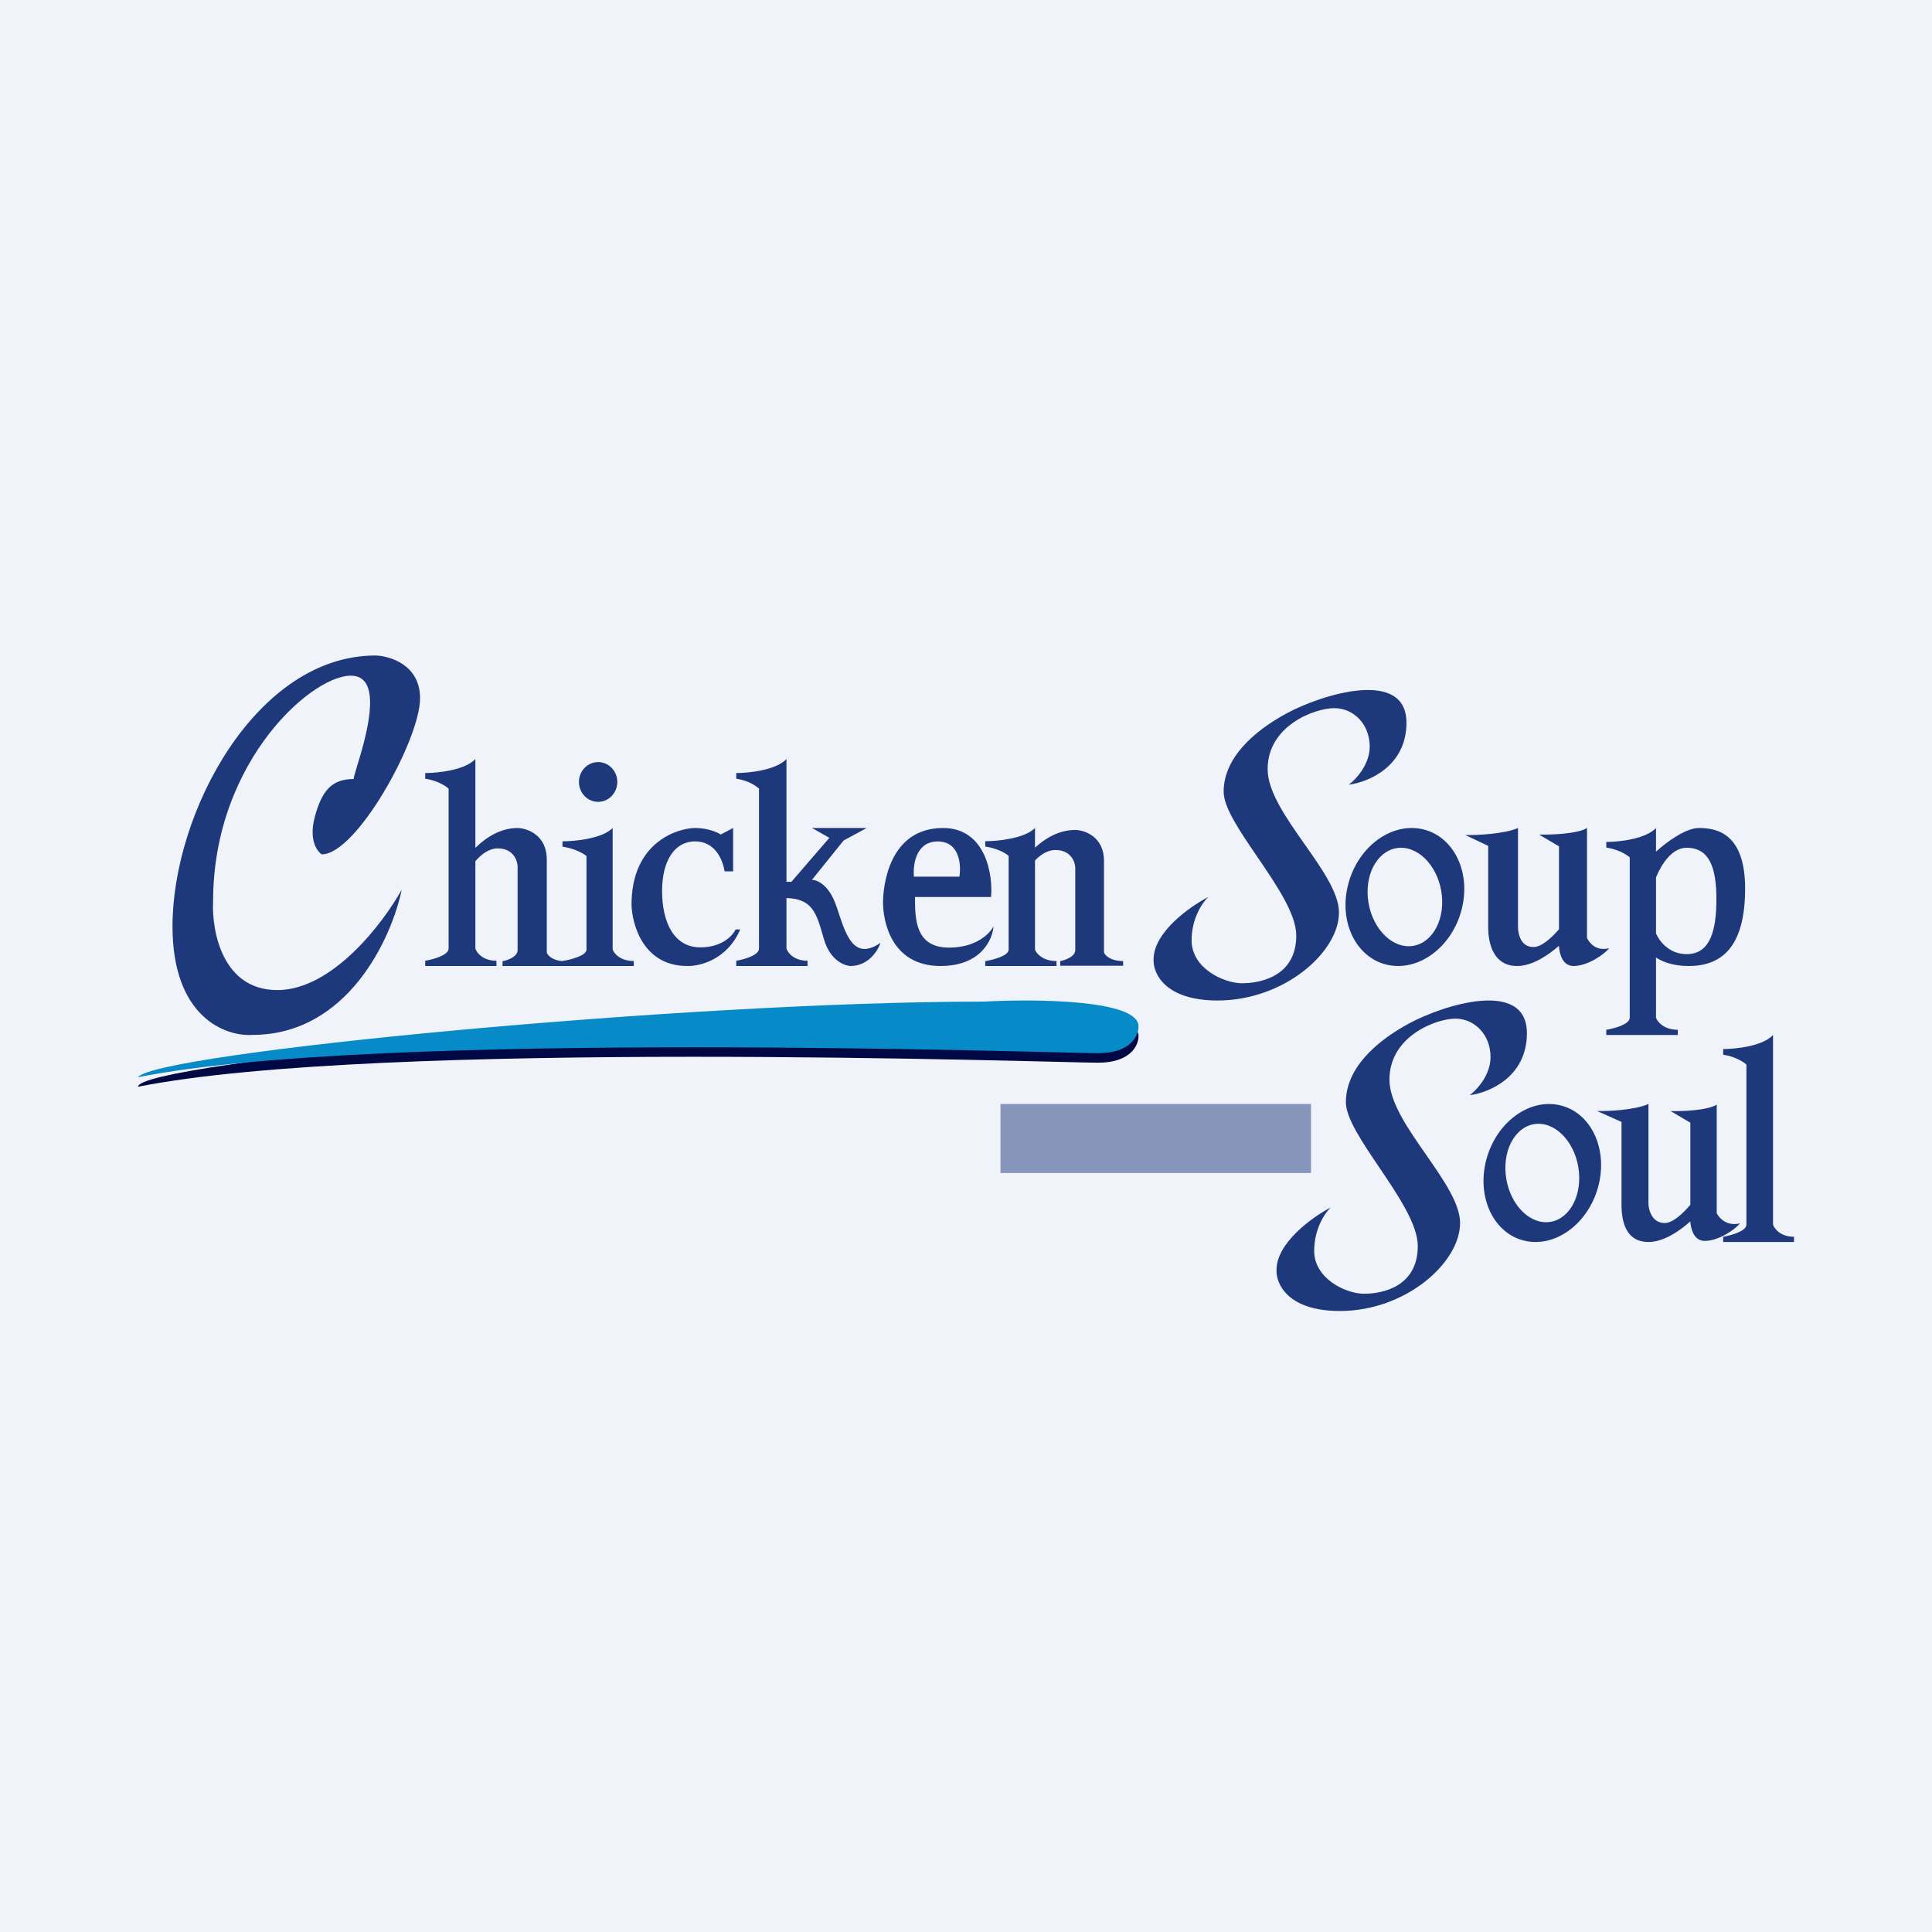
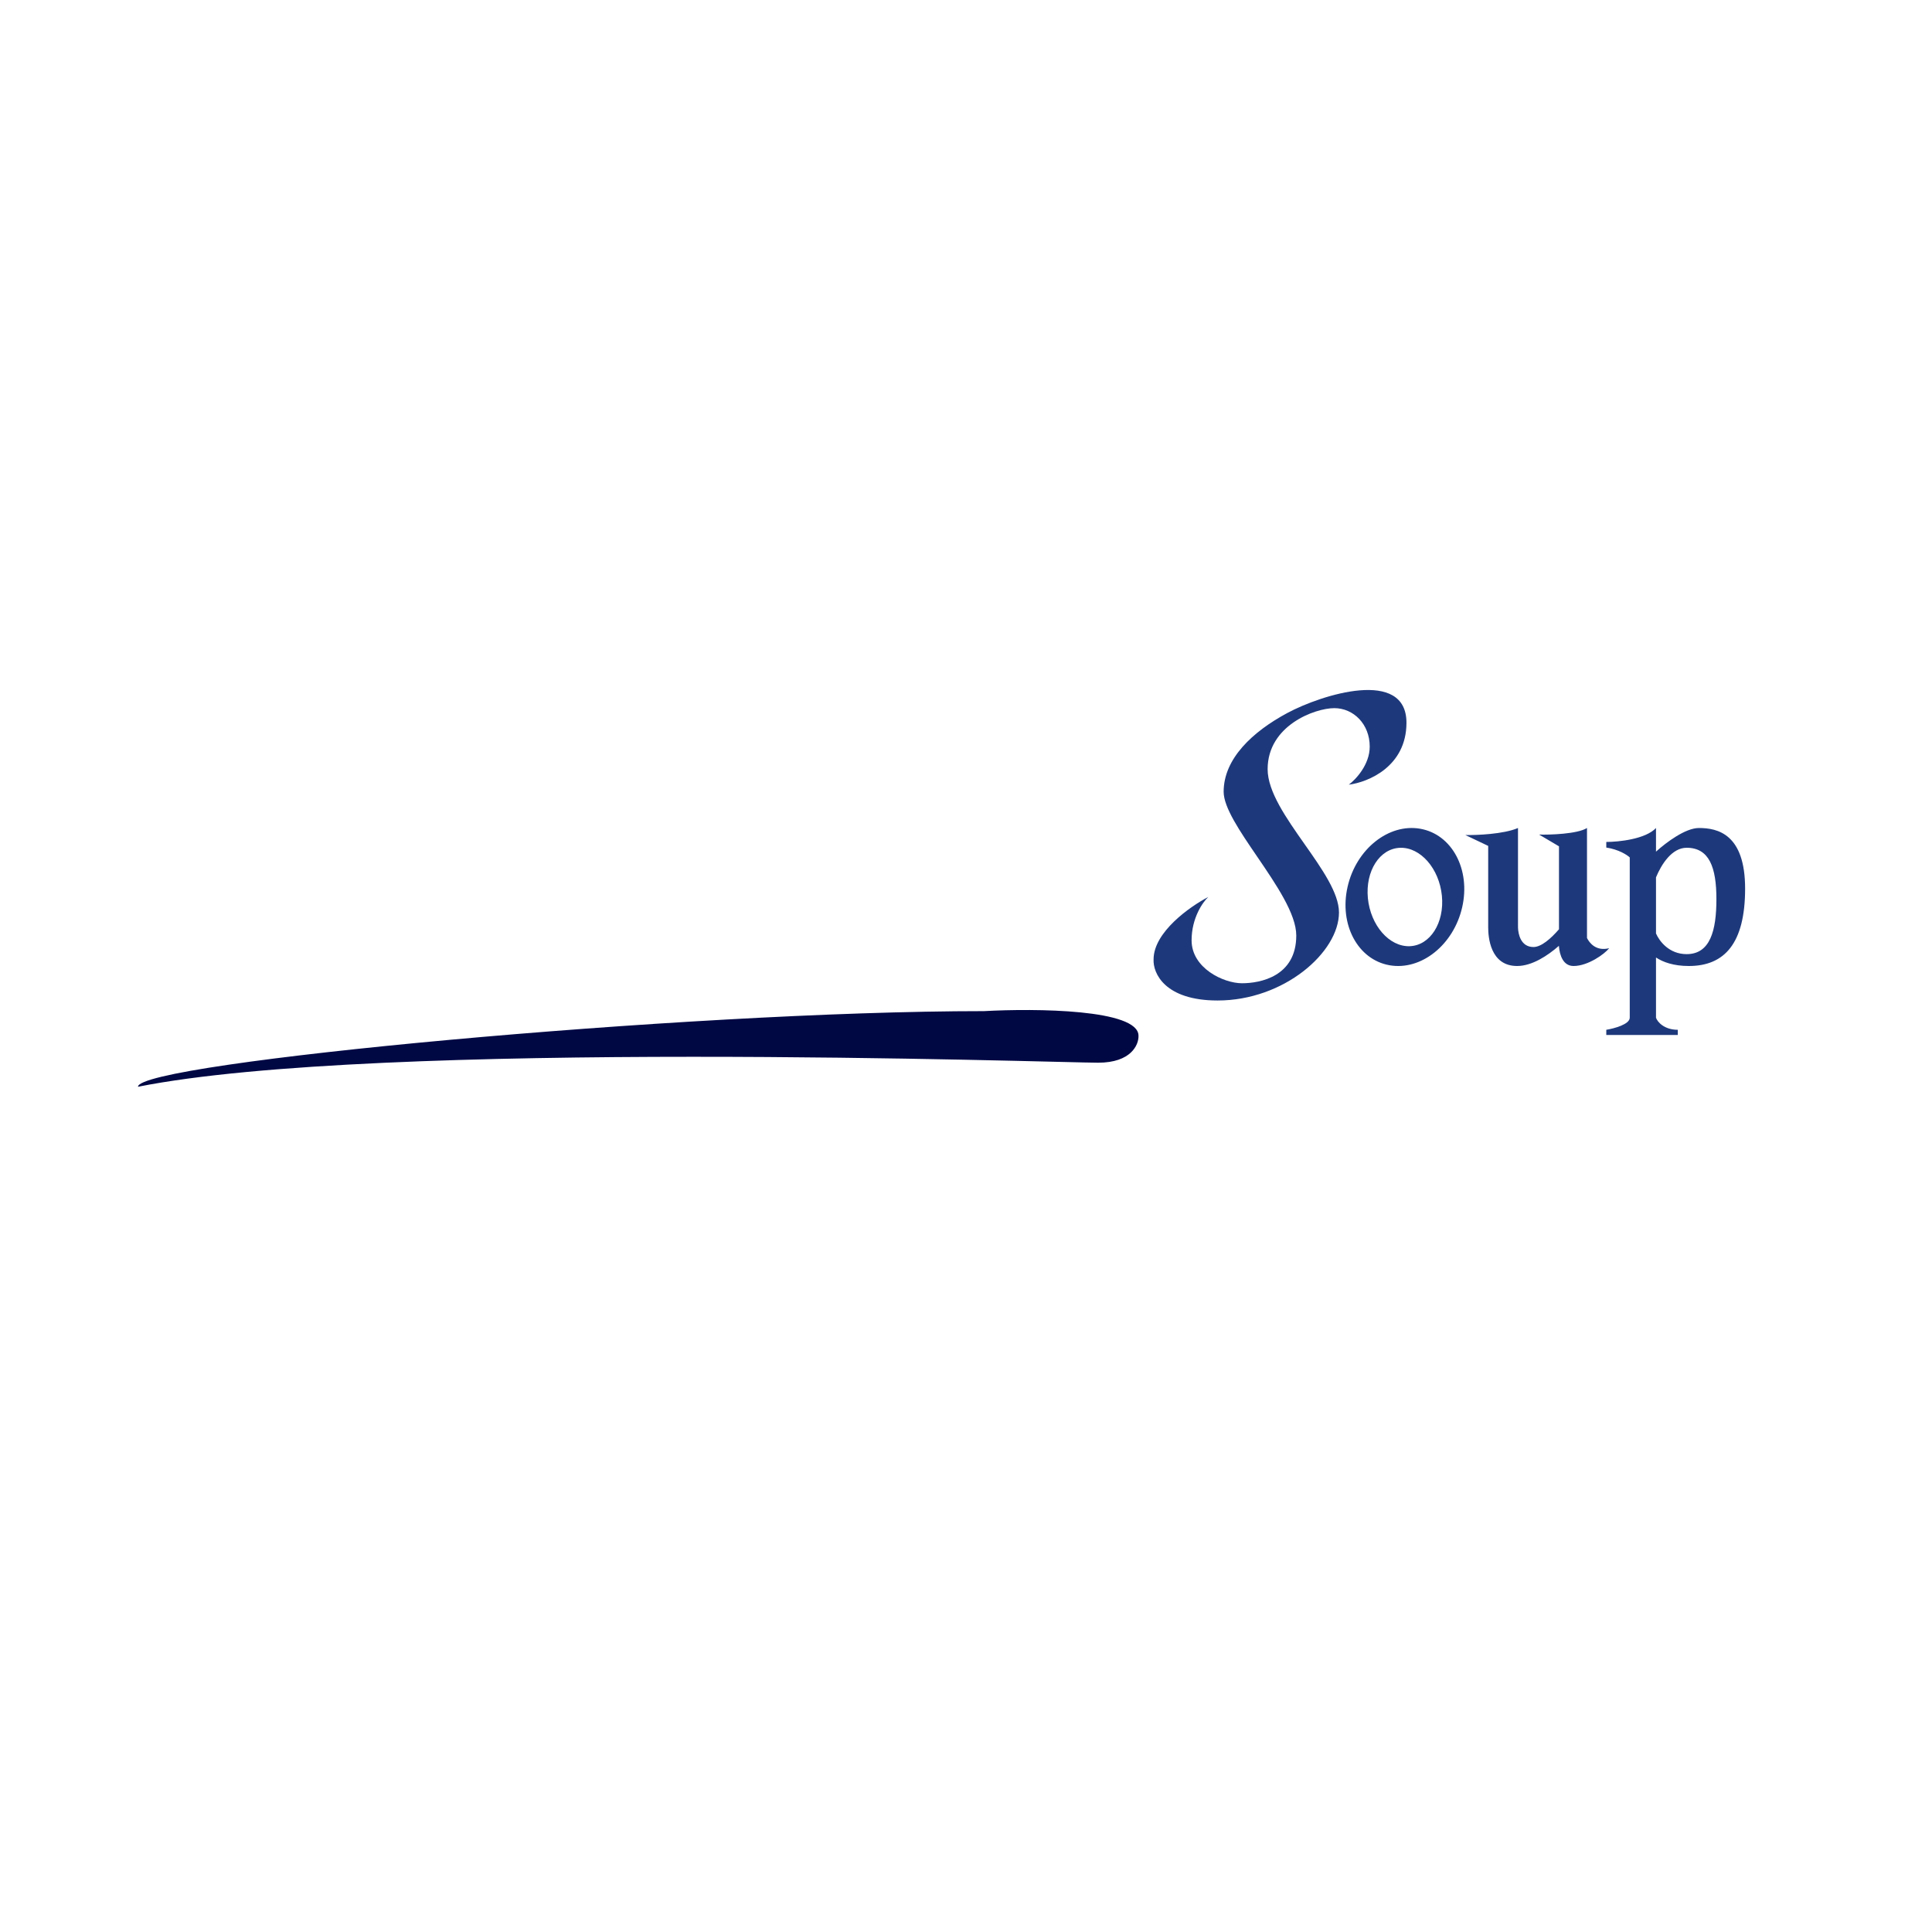
<svg xmlns="http://www.w3.org/2000/svg" width="56" height="56" viewBox="0 0 56 56" fill="none">
-   <rect width="56" height="56" fill="#F0F3FA" />
-   <path fill-rule="evenodd" clip-rule="evenodd" d="M10.348 22.214C10.584 21.44 11.113 19.697 10.258 19.59C9.157 19.453 6.177 22.01 6.177 26.121C6.133 26.98 6.443 28.698 8.037 28.698C9.632 28.698 11.106 26.757 11.644 25.787C11.353 27.19 10.08 29.997 7.316 29.997C6.544 30.049 5 29.493 5 26.849C5 23.544 7.43 19 10.885 19C11.315 19.013 12.176 19.279 12.176 20.239C12.176 21.439 10.334 24.764 9.328 24.764C9.189 24.679 8.952 24.347 9.119 23.702C9.328 22.895 9.632 22.58 10.258 22.58C10.237 22.58 10.28 22.438 10.348 22.214ZM21.25 25.257V24L20.89 24.189C20.797 24.126 20.519 24 20.148 24C19.685 24 18.305 24.378 18.305 26.222C18.319 26.814 18.659 27.999 19.911 27.999C20.268 28.015 21.077 27.825 21.456 26.94H21.322C21.243 27.114 20.929 27.46 20.303 27.46C19.52 27.46 19.191 26.713 19.191 25.825C19.191 24.936 19.561 24.388 20.148 24.388C20.735 24.388 20.951 24.927 21.003 25.257H21.25ZM17.758 24C17.456 24.309 16.663 24.386 16.304 24.386V24.541C16.663 24.593 16.923 24.745 17 24.814V27.522C17 27.704 16.53 27.82 16.304 27.855V27.859C16.003 27.835 15.876 27.688 15.849 27.611V24.915C15.849 24.202 15.285 24.008 15.003 24C14.493 24 14.061 24.295 13.779 24.577V22C13.477 22.326 12.684 22.407 12.325 22.407V22.571C12.683 22.625 12.926 22.786 13.003 22.859V27.495C13.003 27.688 12.551 27.811 12.325 27.848V28H14.39V27.848C13.992 27.848 13.817 27.613 13.779 27.495V24.962C13.948 24.764 14.173 24.591 14.427 24.591C14.874 24.591 14.997 24.937 15.003 25.109V27.538C15.003 27.733 14.712 27.835 14.566 27.862V28H16.304H16.39H18.37V27.855C17.972 27.855 17.796 27.633 17.758 27.522V24ZM28.558 24.383C28.917 24.383 29.698 24.306 30 24V24.57C30.281 24.31 30.69 24.056 31.167 24.056C31.449 24.064 32 24.255 32 24.956V27.61C32.029 27.692 32.191 27.857 32.554 27.857V27.992H30.731V27.857C30.876 27.83 31.167 27.729 31.167 27.538V25.148C31.161 24.978 31.038 24.638 30.591 24.638C30.364 24.638 30.161 24.773 30 24.941V27.525C30.038 27.636 30.226 27.857 30.624 27.857V28H28.558V27.857C28.784 27.822 29.236 27.707 29.236 27.525L29.236 24.808C29.16 24.739 28.917 24.588 28.558 24.538V24.383ZM17.337 23.242C17.644 23.242 17.893 22.984 17.893 22.665C17.893 22.347 17.644 22.089 17.337 22.089C17.03 22.089 16.781 22.347 16.781 22.665C16.781 22.984 17.03 23.242 17.337 23.242ZM21.341 22.407C21.7 22.407 22.494 22.326 22.796 22V25.56H22.939L24.04 24.285L23.536 24H25.122L24.452 24.363L23.536 25.502C23.67 25.502 23.989 25.629 24.195 26.139C24.238 26.247 24.279 26.37 24.321 26.497C24.529 27.123 24.77 27.849 25.523 27.327C25.449 27.551 25.171 28 24.654 28C24.469 27.993 24.057 27.828 23.883 27.226L23.862 27.153C23.664 26.464 23.546 26.052 22.796 26.03V27.495C22.834 27.613 23.009 27.848 23.407 27.848V28H21.341V27.848C21.567 27.811 22 27.688 22 27.495V22.859C21.923 22.786 21.7 22.625 21.341 22.571V22.407ZM28.726 26H26.522C26.522 26.629 26.522 27.467 27.51 27.467C28.301 27.467 28.698 27.054 28.797 26.848C28.773 27.232 28.433 28 27.263 28C25.801 28 25.595 26.648 25.595 26.162C25.595 25.676 25.77 24 27.335 24C28.587 24 28.784 25.387 28.726 26ZM27.809 25.41H26.491C26.457 25.07 26.547 24.39 27.181 24.39C27.815 24.39 27.864 25.07 27.809 25.41Z" fill="#1E397B" />
-   <path fill-rule="evenodd" clip-rule="evenodd" d="M38.57 35C38.047 35.274 37.001 36.018 37.001 36.808C36.98 37.205 37.32 38 38.84 38C40.74 38 42.321 36.603 42.321 35.449C42.321 34.886 41.833 34.185 41.334 33.468C40.81 32.715 40.274 31.945 40.274 31.295C40.274 30.026 41.635 29.526 42.186 29.526C42.738 29.526 43.204 29.988 43.204 30.641C43.204 31.164 42.803 31.594 42.603 31.744C43.154 31.675 44.258 31.221 44.258 29.949C44.258 28.359 41.831 29.129 40.838 29.667C39.845 30.206 39.011 30.988 39.011 31.949C39.011 32.405 39.479 33.098 39.971 33.827C40.518 34.637 41.095 35.492 41.095 36.115C41.095 37.301 40.065 37.5 39.538 37.5C39.011 37.5 38.092 37.064 38.092 36.257C38.092 35.61 38.411 35.15 38.57 35ZM49.947 30.407C50.304 30.407 51.092 30.326 51.392 30V35.495C51.43 35.613 51.605 35.848 52 35.848V36H49.947V35.848C50.172 35.81 50.621 35.688 50.621 35.495V30.859C50.545 30.786 50.303 30.625 49.947 30.571V30.407ZM44.261 35.978C45.17 36.141 46.105 35.387 46.35 34.294C46.594 33.202 46.056 32.185 45.148 32.022C44.239 31.859 43.304 32.613 43.059 33.706C42.814 34.798 43.353 35.815 44.261 35.978ZM44.843 35.426C45.429 35.405 45.842 34.75 45.766 33.963C45.689 33.176 45.152 32.554 44.566 32.574C43.98 32.595 43.566 33.25 43.643 34.037C43.719 34.824 44.257 35.446 44.843 35.426ZM47.781 32C47.37 32.179 46.619 32.21 46.295 32.204L47 32.519V34.88C47 35.155 47.005 36 47.781 36C48.212 36 48.668 35.695 48.993 35.404C49.017 35.677 49.122 35.968 49.414 35.968C49.826 35.968 50.302 35.628 50.436 35.459C50.056 35.554 49.827 35.304 49.76 35.166V32.018C49.483 32.192 48.719 32.215 48.424 32.205L48.996 32.542V34.92C48.764 35.193 48.48 35.45 48.251 35.45C47.883 35.45 47.784 35.07 47.781 34.88V32Z" fill="#1E397B" />
  <path fill-rule="evenodd" clip-rule="evenodd" d="M35.022 26C34.494 26.274 33.437 27.018 33.437 27.808C33.416 28.205 33.759 29 35.294 29C37.214 29 38.811 27.603 38.811 26.449C38.811 25.886 38.318 25.185 37.814 24.468C37.285 23.715 36.743 22.945 36.743 22.295C36.743 21.026 38.117 20.526 38.675 20.526C39.232 20.526 39.702 20.988 39.702 21.641C39.702 22.164 39.298 22.594 39.096 22.744C39.653 22.675 40.767 22.221 40.767 20.949C40.767 19.359 38.316 20.129 37.313 20.667C36.31 21.206 35.468 21.988 35.468 22.949C35.468 23.405 35.94 24.098 36.438 24.827C36.99 25.637 37.573 26.492 37.573 27.116C37.573 28.301 36.532 28.5 36 28.5C35.468 28.5 34.539 28.064 34.539 27.256C34.539 26.61 34.861 26.15 35.022 26ZM42.383 26.294C42.136 27.387 41.192 28.141 40.274 27.978C39.356 27.815 38.812 26.798 39.06 25.706C39.307 24.613 40.251 23.859 41.169 24.022C42.087 24.185 42.631 25.202 42.383 26.294ZM41.794 25.963C41.871 26.75 41.453 27.405 40.861 27.426C40.269 27.446 39.727 26.824 39.649 26.037C39.572 25.25 39.989 24.595 40.582 24.574C41.174 24.554 41.716 25.176 41.794 25.963ZM42.474 24.204C42.801 24.21 43.585 24.179 44 24V26.88C44.004 27.07 44.078 27.45 44.449 27.45C44.676 27.45 44.957 27.202 45.188 26.935V24.531L44.611 24.19C44.909 24.2 45.721 24.176 46 24V27.188C46.068 27.327 46.26 27.581 46.643 27.484C46.508 27.656 46.027 28 45.611 28C45.312 28 45.207 27.696 45.185 27.416C44.857 27.704 44.404 28 43.974 28C43.191 28 43.136 27.155 43.136 26.88V24.519L42.474 24.204ZM48 24C47.697 24.323 46.919 24.404 46.559 24.404V24.567C46.918 24.621 47.162 24.78 47.239 24.853L47.239 29.499C47.239 29.691 46.786 29.812 46.559 29.849V30H48.632V29.849C48.233 29.849 48.038 29.616 48 29.499V27.754C48.203 27.888 48.511 28 48.952 28C49.989 28 50.583 27.341 50.583 25.757C50.583 24.172 49.784 24 49.244 24C48.853 24 48.297 24.417 48 24.685V24ZM48.888 27.656C48.382 27.656 48.099 27.284 48 27.057V25.431C48.156 25.054 48.46 24.573 48.888 24.573C49.546 24.573 49.751 25.146 49.751 26.062C49.751 26.979 49.568 27.656 48.888 27.656Z" fill="#1E397B" />
  <path d="M28.519 29.308C19.852 29.308 4 30.803 4 31.5C10.956 30.114 30.633 30.803 31.83 30.803C32.787 30.803 33.009 30.282 33 30.022C33 29.251 30.012 29.225 28.519 29.308Z" fill="#000844" />
-   <path d="M28.519 29.032C19.852 29.032 4.468 30.527 4 31.224C10.956 29.838 30.633 30.527 31.83 30.527C32.787 30.527 33.009 30.006 33 29.746C33 28.975 30.012 28.949 28.519 29.032Z" fill="#068AC8" />
-   <rect opacity="0.5" x="29" y="32" width="9" height="2" fill="#1E397B" />
</svg>